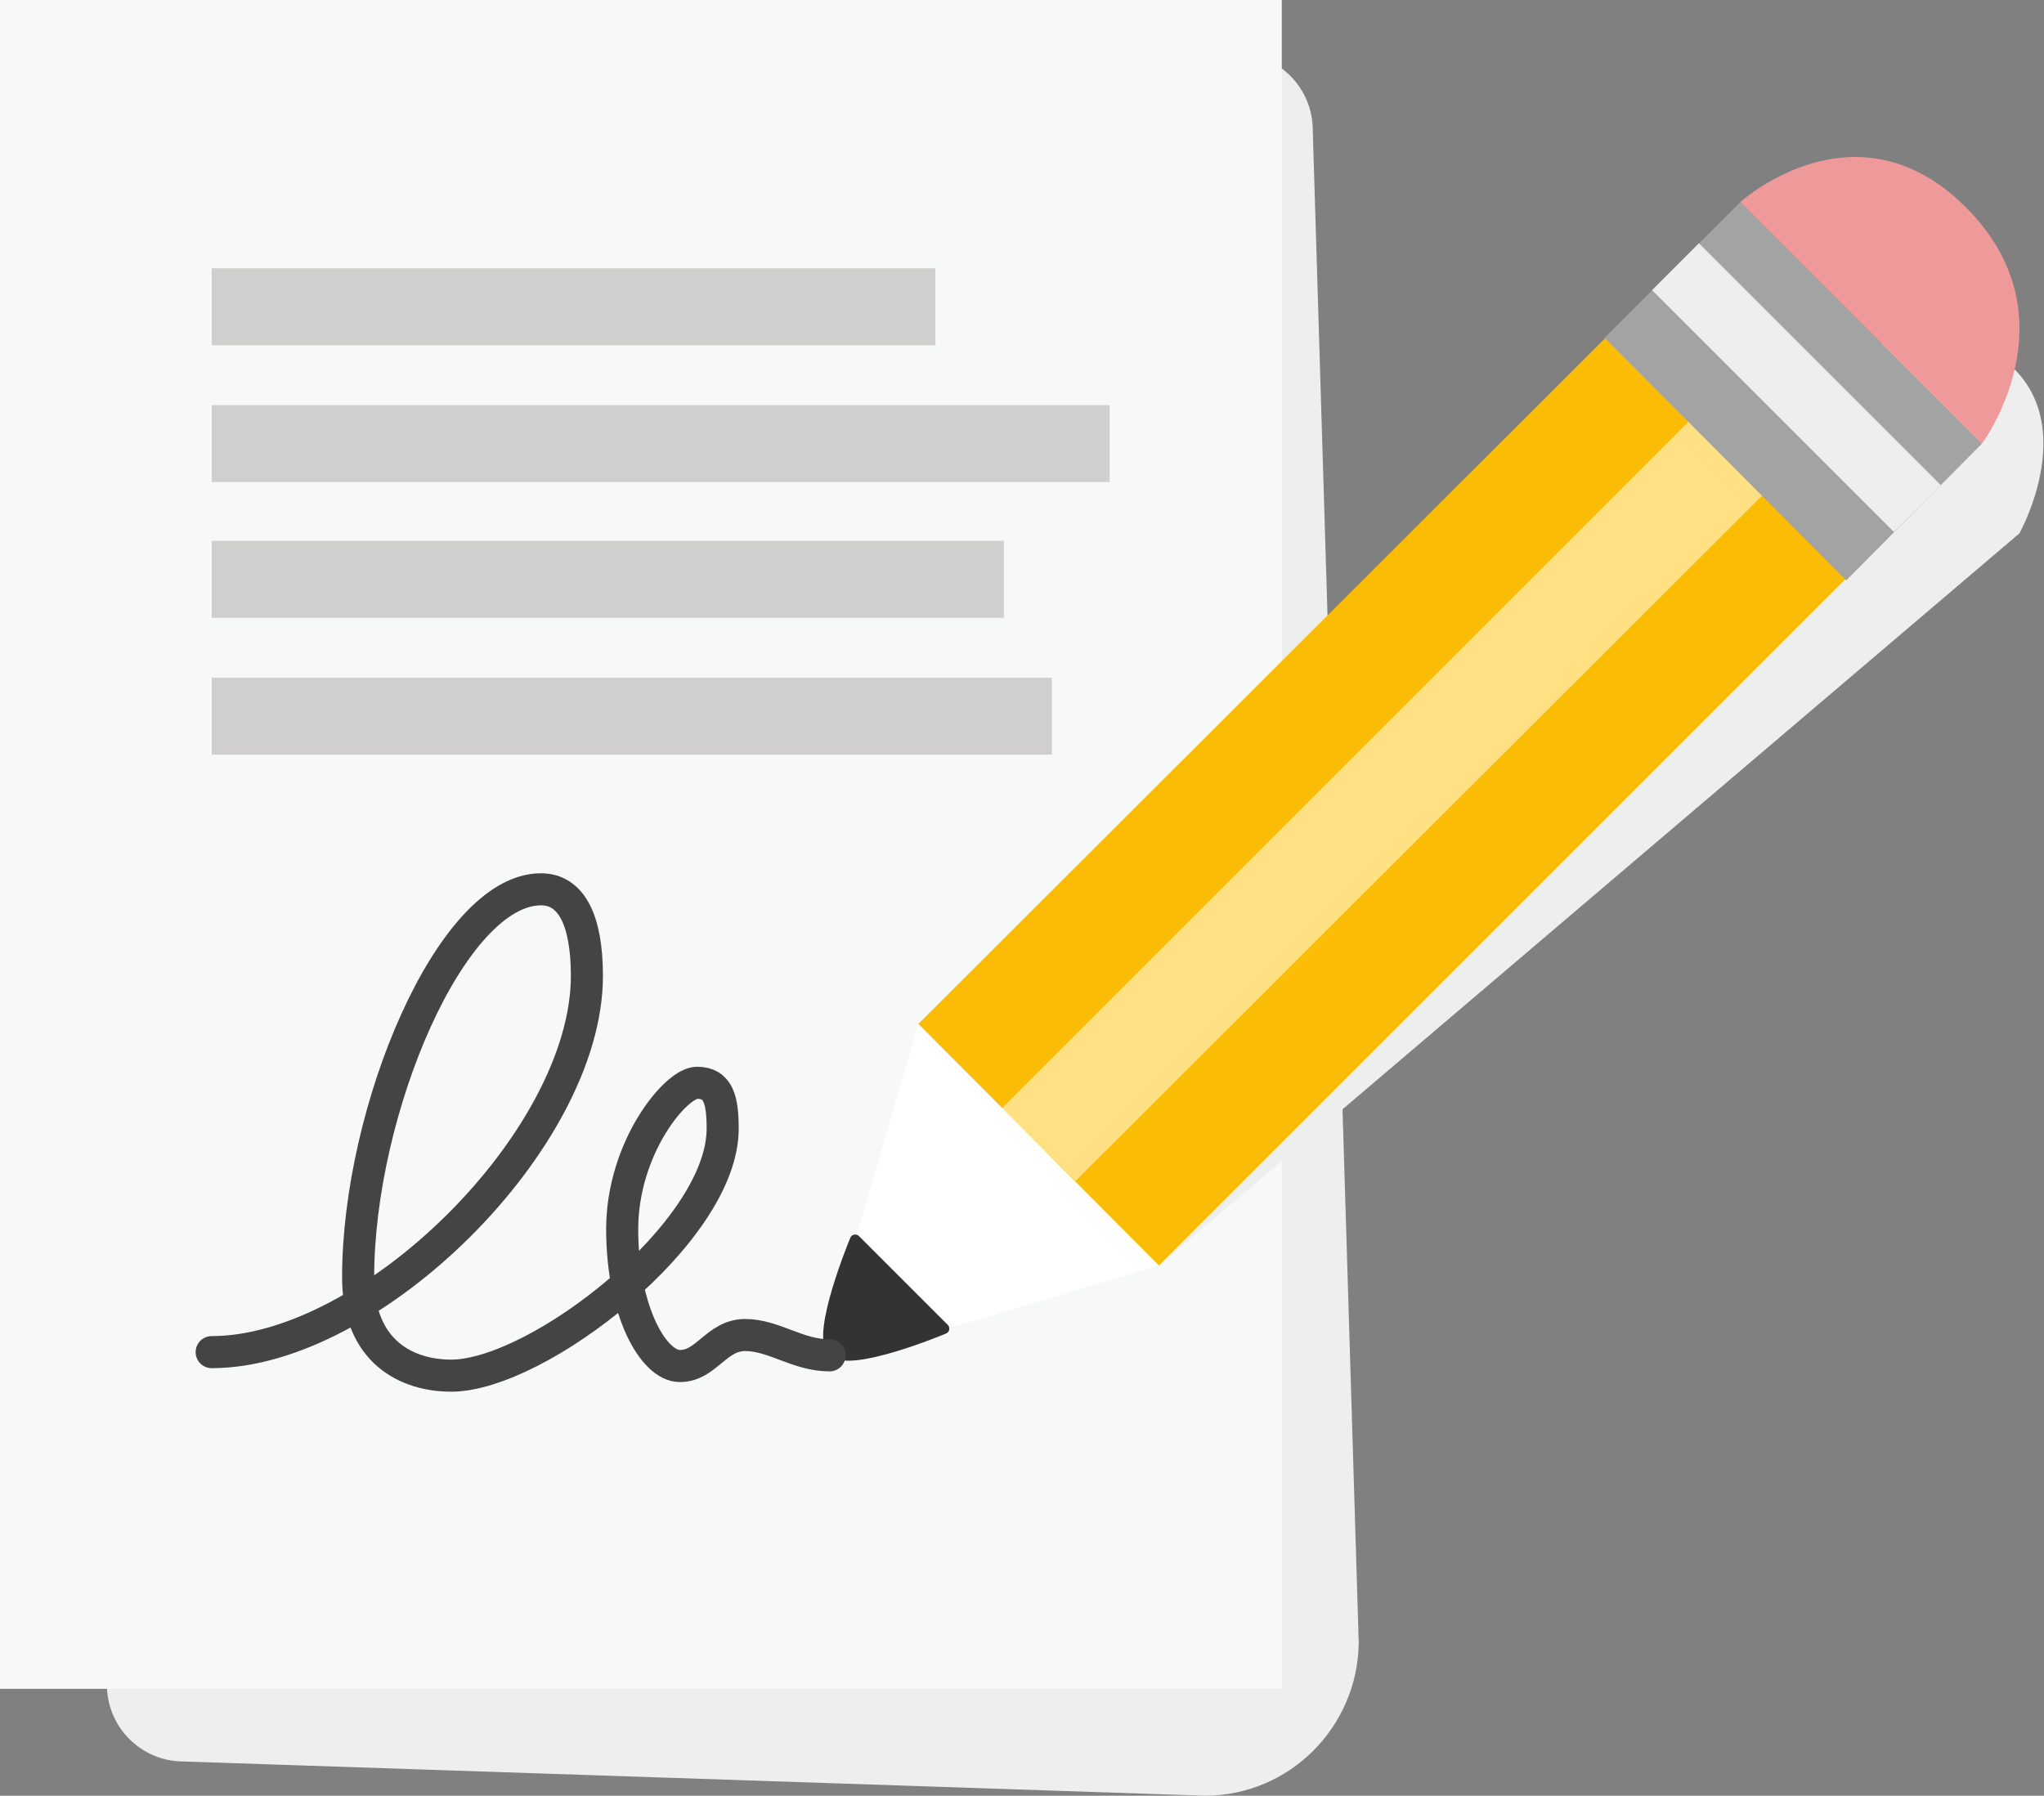
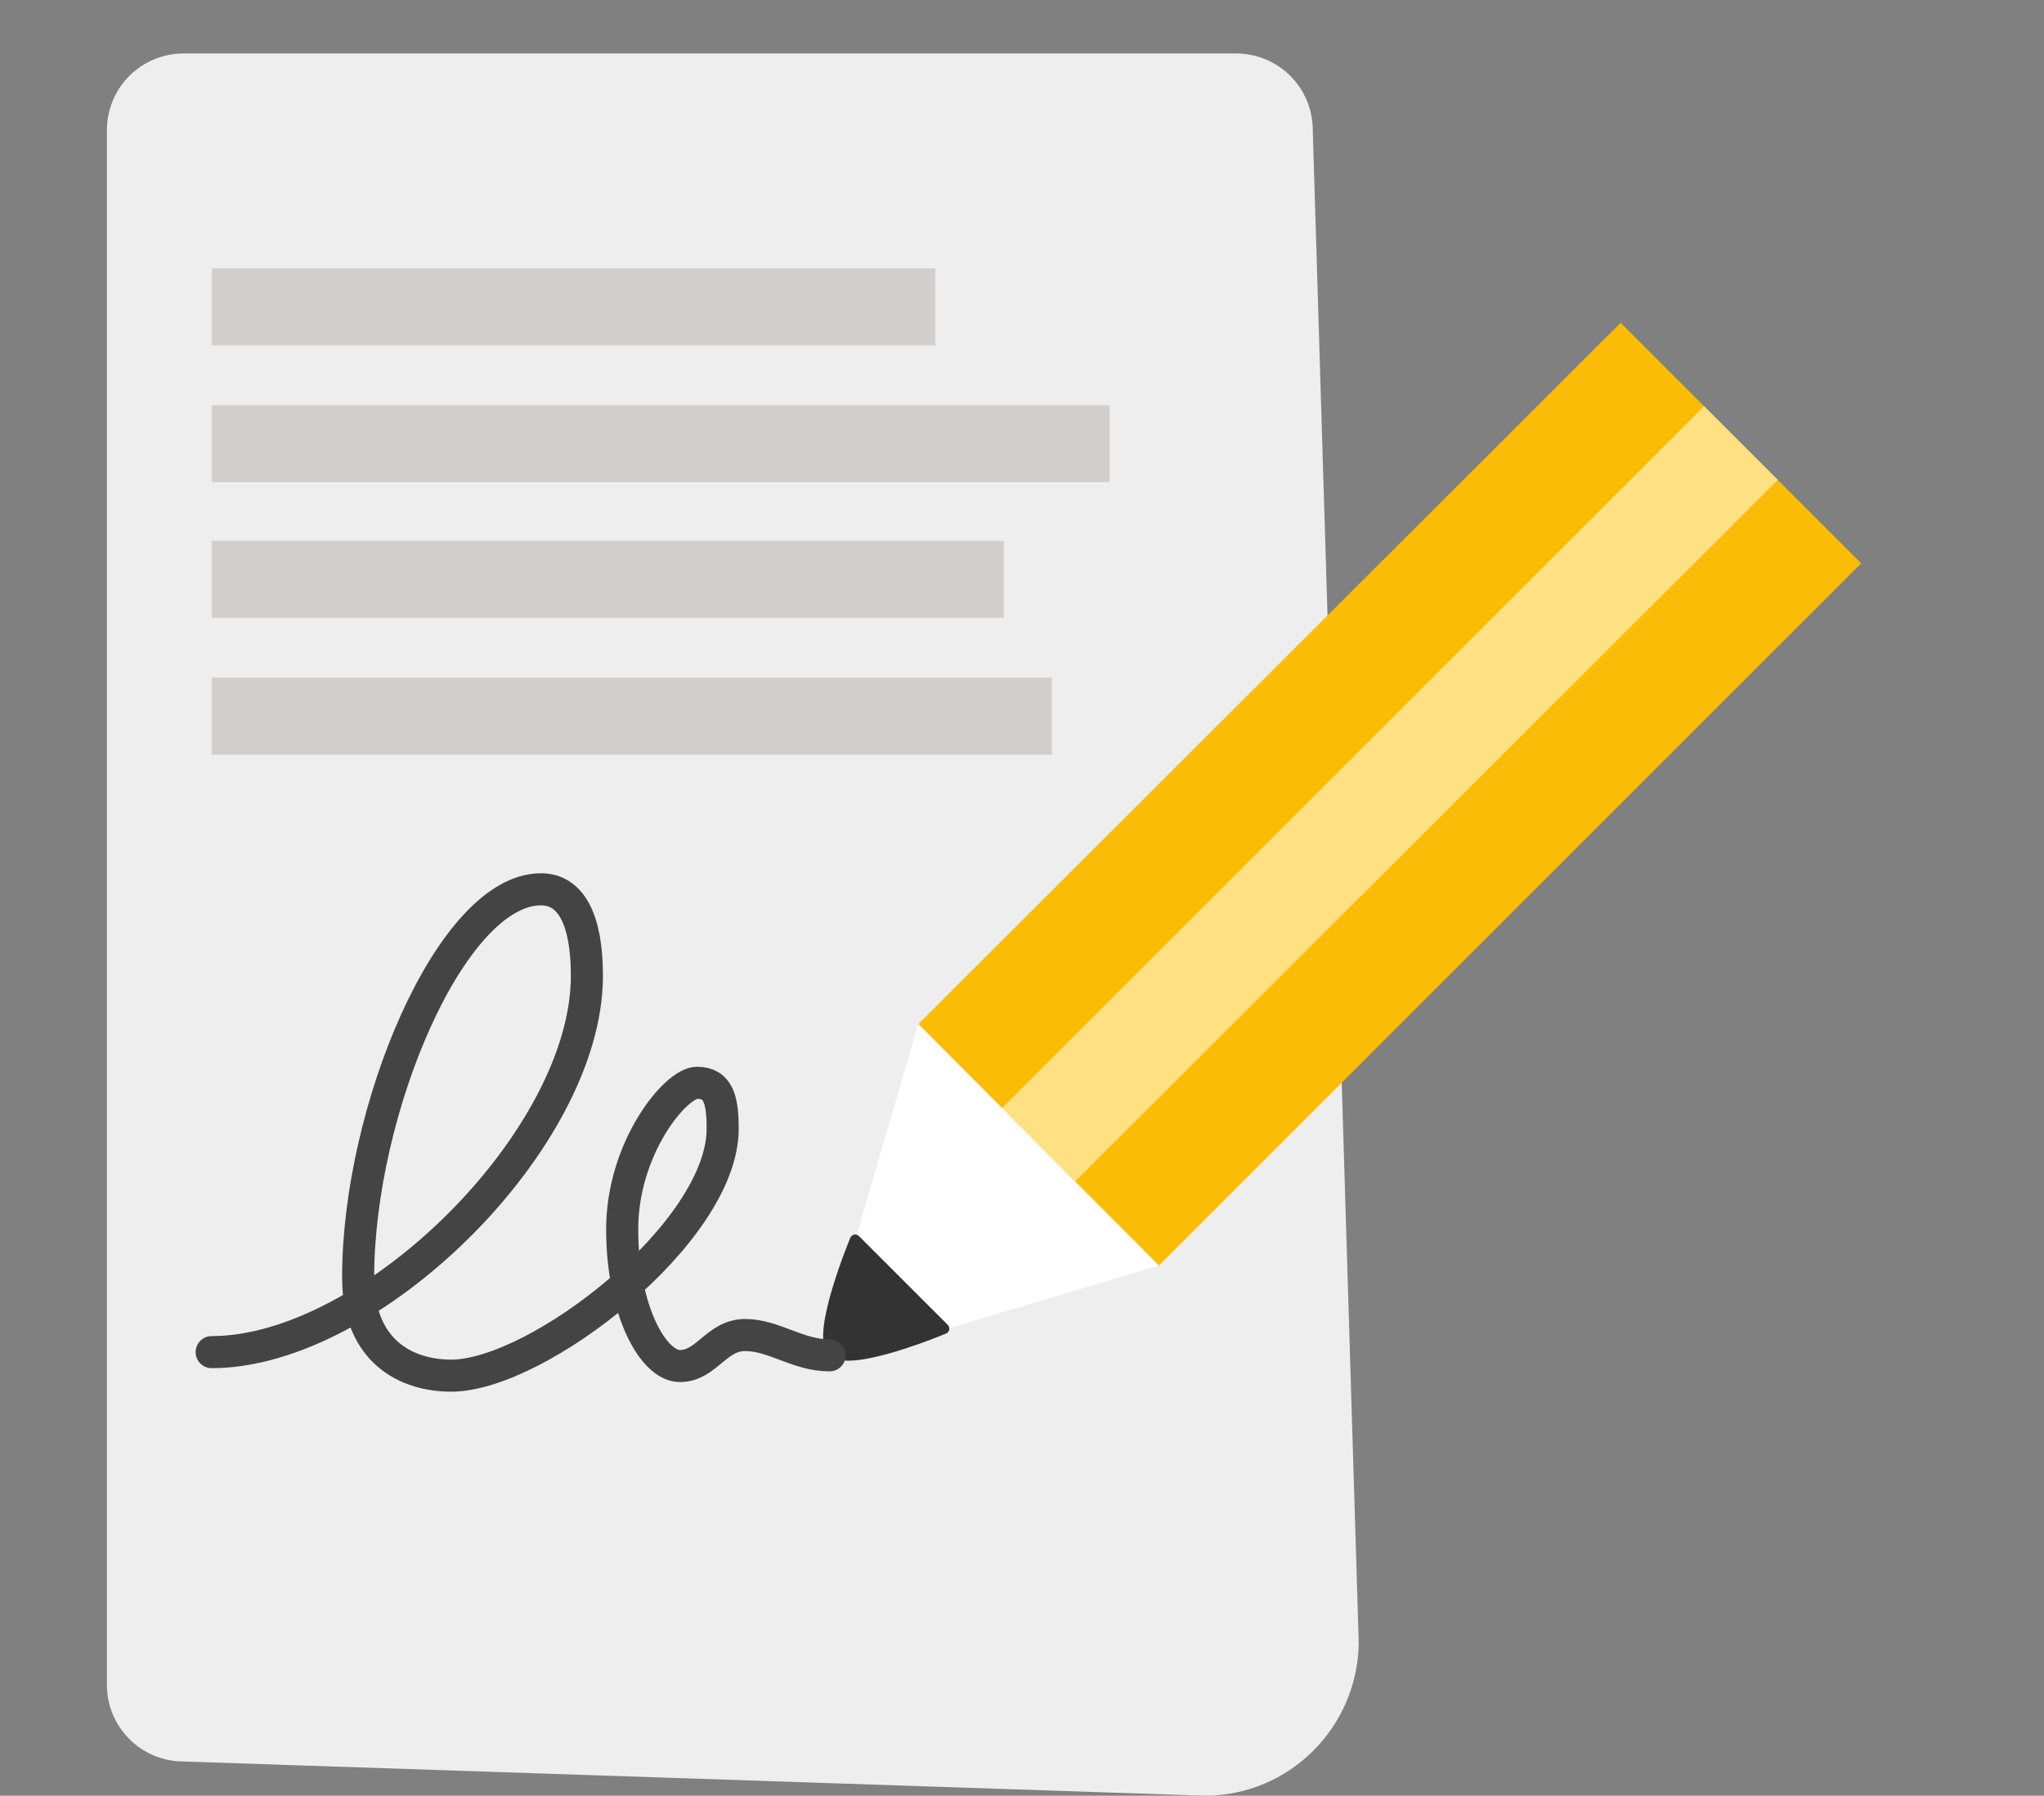
<svg xmlns="http://www.w3.org/2000/svg" version="1.1" id="Layer_2" x="0px" y="0px" viewBox="0 0 191.2 168" style="enable-background:new 0 0 191.2 168;" xml:space="preserve">
  <rect x="0" y="0" width="191.2" height="168" fill="#808080" stroke="none" />
  <style type="text/css">
	.st0{fill:#EEEEEE;}
	.st1{fill:#F7F8F8;}
	.st2{fill:#D1CFCD;}
	.st3{fill:#FBBC05;}
	.st4{fill:#FFE082;}
	.st5{fill:#A3A3A3;}
	.st6{fill:#EF9A9A;}
	.st7{fill:#FFFFFF;}
	.st8{fill:#333333;stroke:#333333;stroke-linecap:round;stroke-linejoin:round;stroke-miterlimit:10;}
	.st9{fill:none;stroke:#444444;stroke-width:3;stroke-linecap:round;stroke-miterlimit:10;}
</style>
  <g>
    <path class="st0" d="M112.7,168l-95.5-3.2c-4,0-7.2-3.2-7.2-7.2V12.2c0-4,3.2-7.2,7.2-7.2h98.4c4,0,7.2,3.2,7.2,7.2l4.3,141.5   C127,161.6,120.6,168,112.7,168z" />
-     <rect class="st1" width="119.9" height="158" />
    <g>
      <rect x="19.8" y="25.1" class="st2" width="67.7" height="7.2" />
    </g>
    <g>
      <rect x="19.8" y="37.9" class="st2" width="84" height="7.2" />
    </g>
-     <path class="st0" d="M108.4,118.4l80.5-68.5c0,0,6.9-12.3-3.5-17.5C164.5,21.8,115.1,93,115.1,93L108.4,118.4z" />
    <g>
      <rect x="19.8" y="50.6" class="st2" width="74.1" height="7.2" />
    </g>
    <g>
      <rect x="19.8" y="63.4" class="st2" width="78.6" height="7.2" />
    </g>
    <g>
      <polygon class="st3" points="108.4,118.4 85.9,95.8 151.6,30.2 174.1,52.7   " />
      <polygon class="st4" points="100.6,110.5 93.7,103.7 159.4,38 166.3,44.9   " />
-       <polygon class="st5" points="172.7,54.3 150.1,31.6 162.8,18.9 185.4,41.5   " />
-       <rect x="152" y="33.2" transform="matrix(0.707 0.707 -0.707 0.707 74.929 -108.176)" class="st0" width="32" height="6.2" />
-       <path class="st6" d="M162.8,18.9c0,0,10.8-9.8,21.1,0.5s1.5,22.1,1.5,22.1L162.8,18.9z" />
      <polyline class="st7" points="85.9,95.8 80,116 88.3,124.4 108.4,118.4   " />
      <path class="st8" d="M80,116l8.3,8.3c0,0-8.8,3.7-10.4,2.1C76.3,124.9,80,116,80,116z" />
    </g>
    <path class="st9" d="M19.8,126.5c14.9,0,35.1-19.9,35.1-35.2c0-5.3-1.5-8.1-4.3-8.1c-8.4,0-17.1,20.7-17.1,36.3   c0,7,4.6,9.2,8.7,9.2c8.1,0,25.4-13.4,25.4-23.1c0-2.7-0.4-4.3-2.4-4.3s-7,6.1-7,13.7c0,7.6,2.9,12.8,5.4,12.8   c2.5,0,3.4-2.9,6.1-2.9s4.9,1.9,7.9,1.9" />
  </g>
</svg>